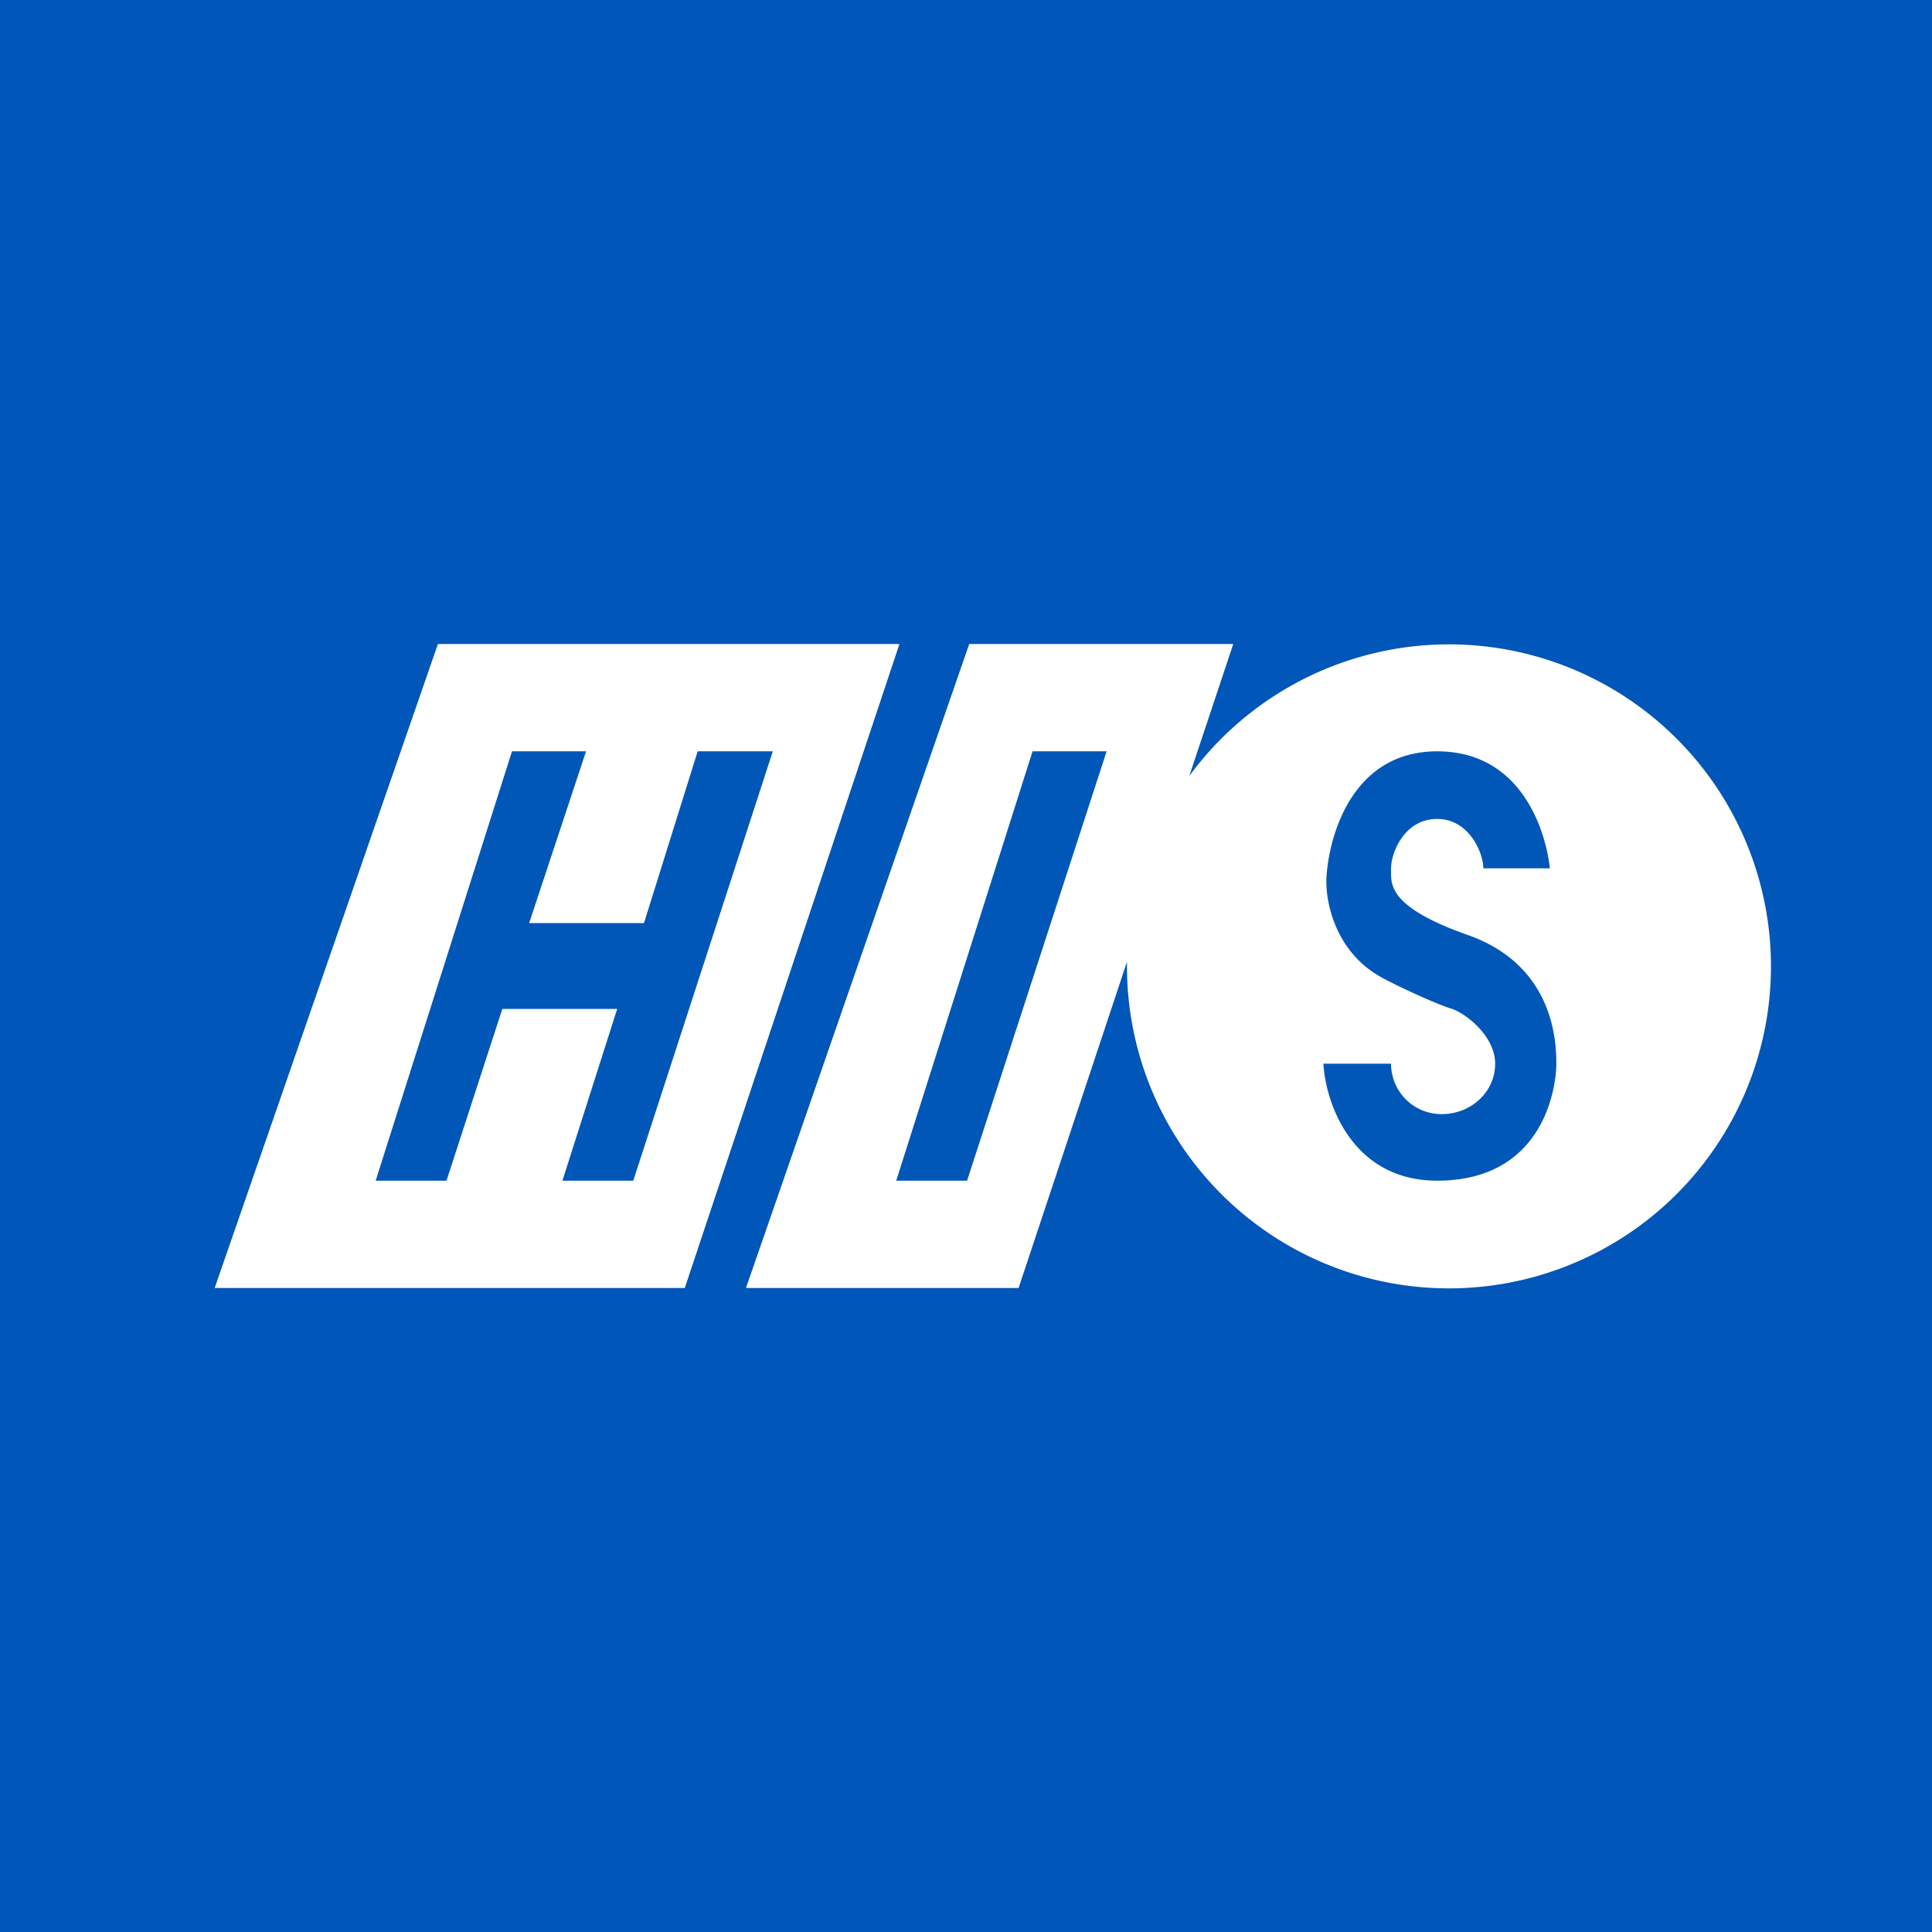
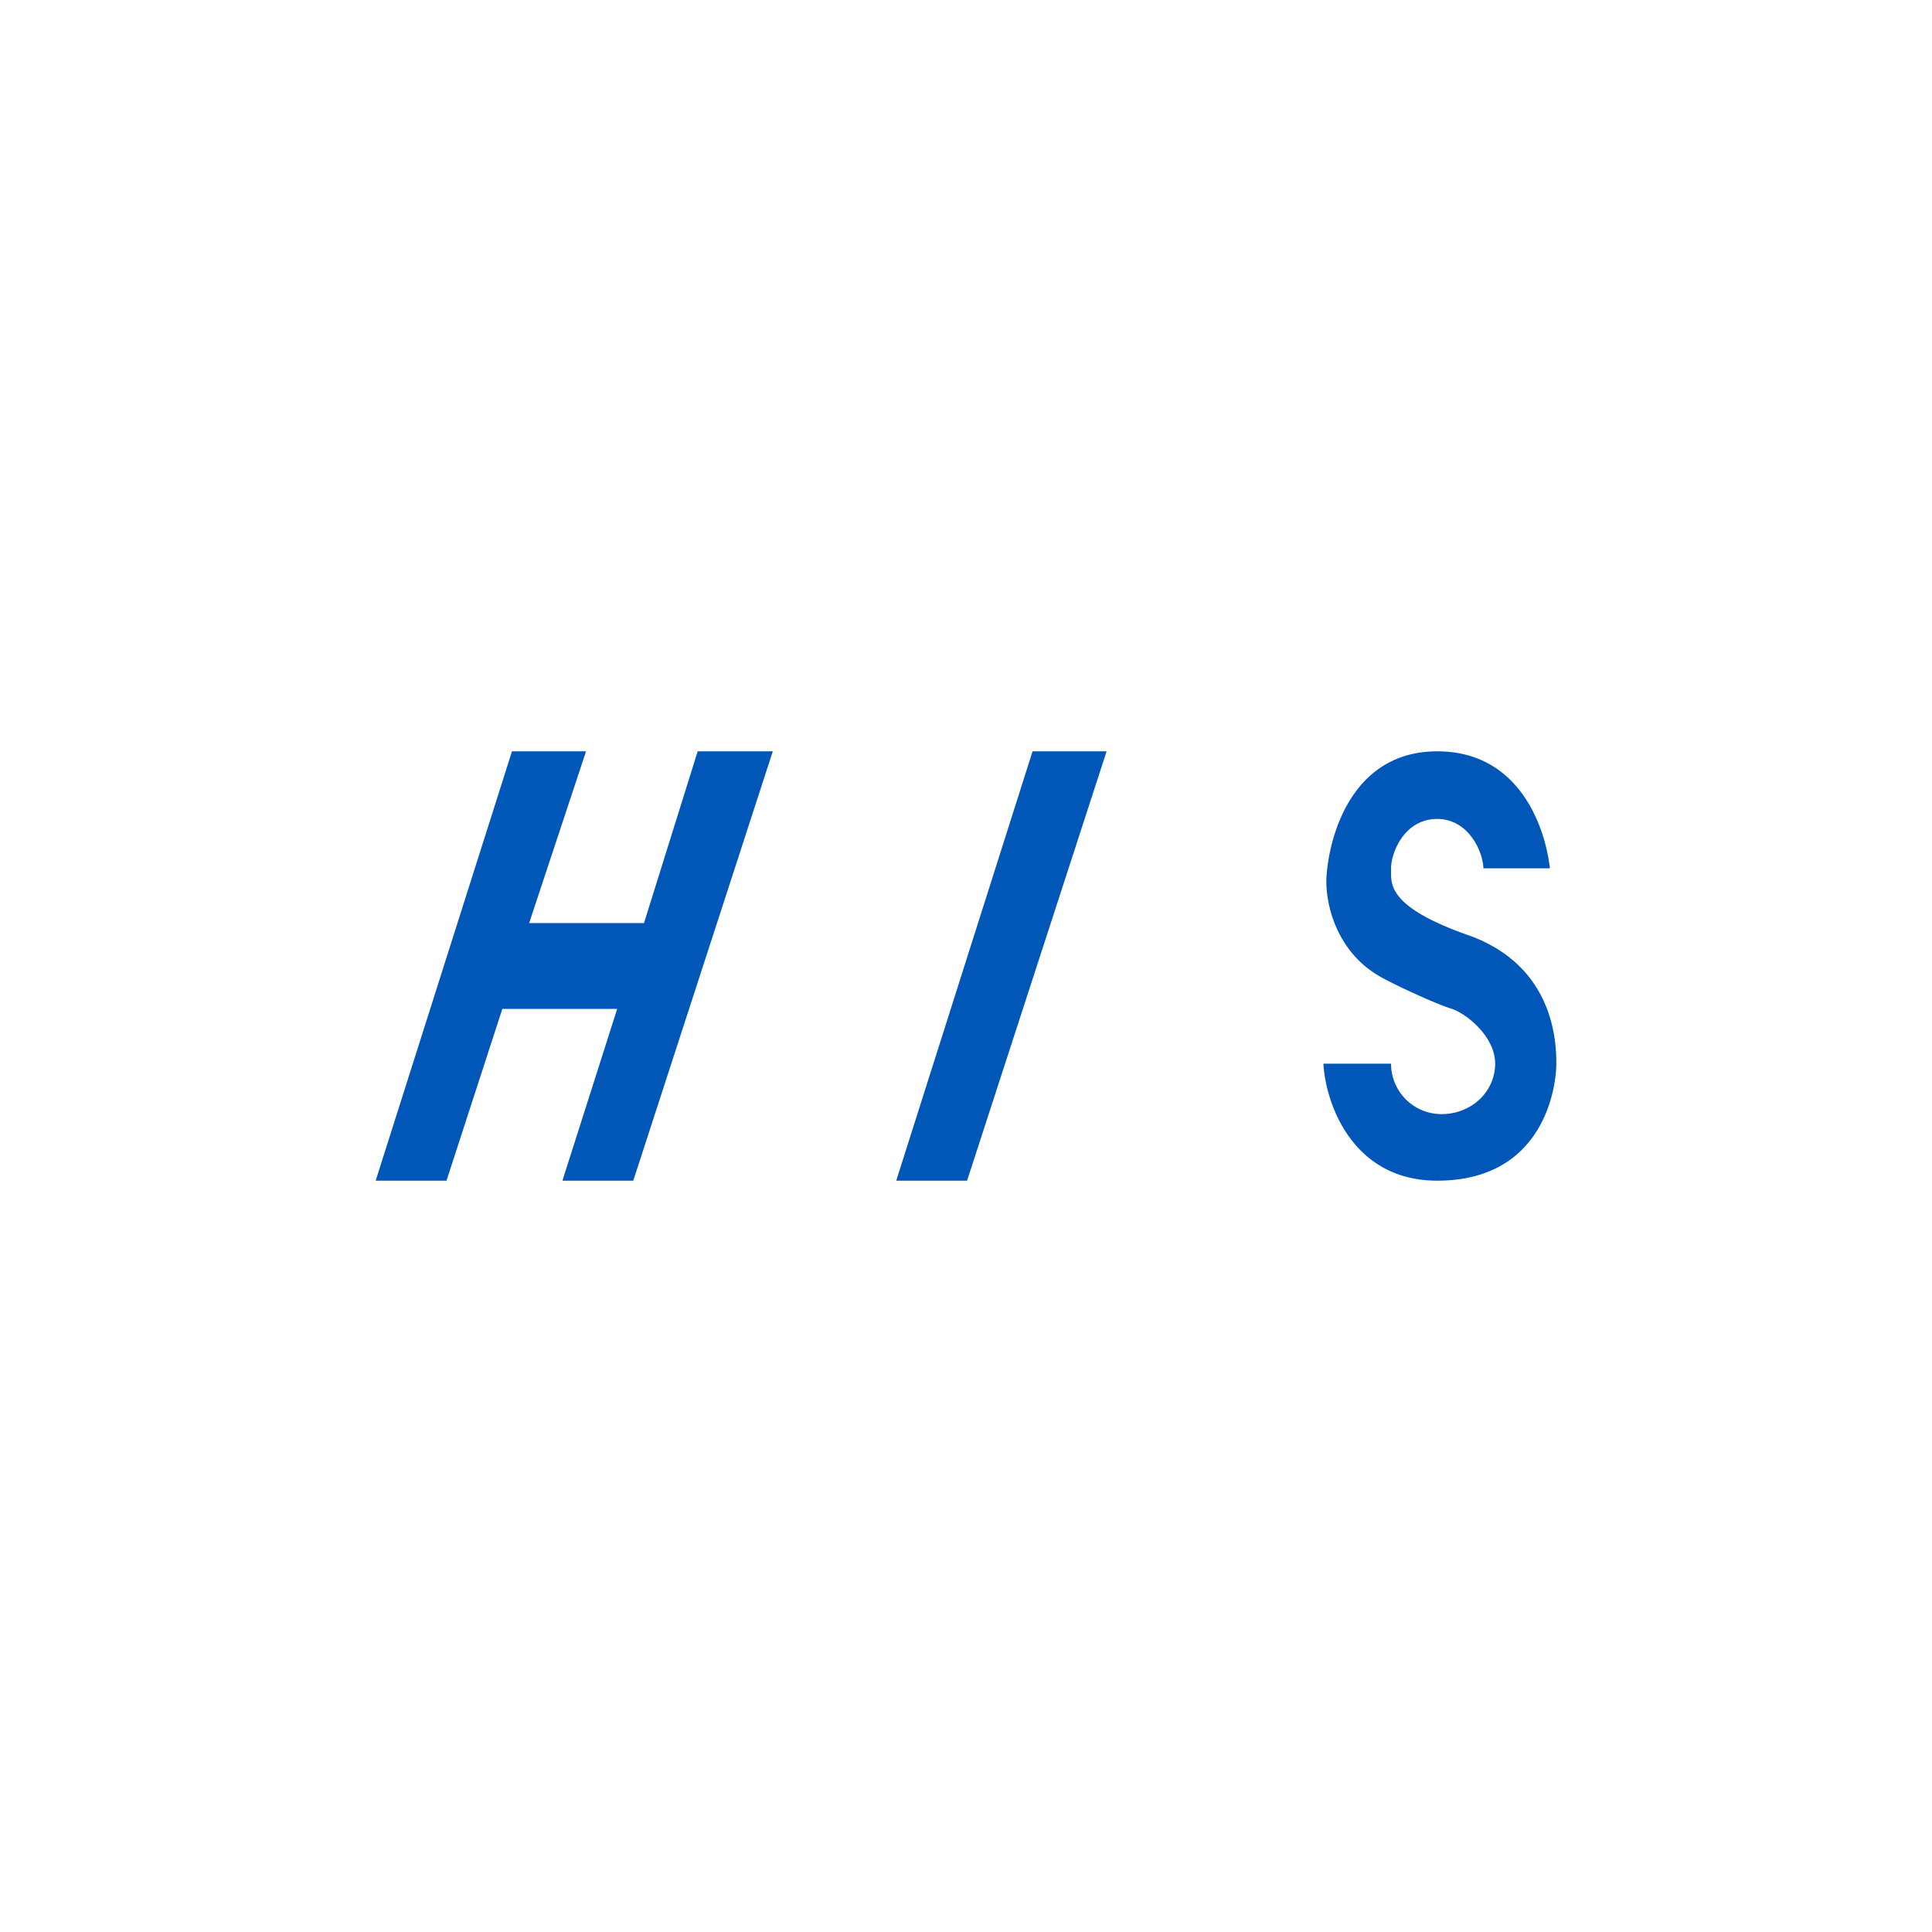
<svg xmlns="http://www.w3.org/2000/svg" width="18" height="18" viewBox="0 0 18 18">
-   <path fill="#0056B9" d="M0 0h18v18H0z" />
-   <path d="M9.49 12H6.95l2.08-6h2.46l-.41 1.23a3 3 0 1 1-.58 1.73L9.49 12Zm-3.1 0H2l2.08-6h4.3l-2 6Z" fill="#fff" />
+   <path fill="#0056B9" d="M0 0h18H0z" />
  <path d="M5.46 7h-.69L3.5 11h.66l.52-1.6h1.07L5.24 11h.66l1.3-4H6.5l-.5 1.6H4.93L5.46 7Zm4.85 0h-.69l-1.27 4h.66l1.3-4Zm3.51 1.09h.62C14.4 7.73 14.17 7 13.39 7s-1 .76-1.03 1.15c-.02.21.06.7.5.95.18.1.56.27.67.3.14.05.4.26.4.51 0 .26-.22.47-.5.47a.47.47 0 0 1-.47-.47h-.63c.02.37.27 1.09 1.06 1.09 1 0 1.11-.88 1.11-1.09 0-.2-.02-.9-.8-1.19-.75-.26-.74-.47-.74-.6v-.03c0-.14.12-.46.43-.46.3 0 .43.32.43.46Z" fill="#0057B8" />
</svg>